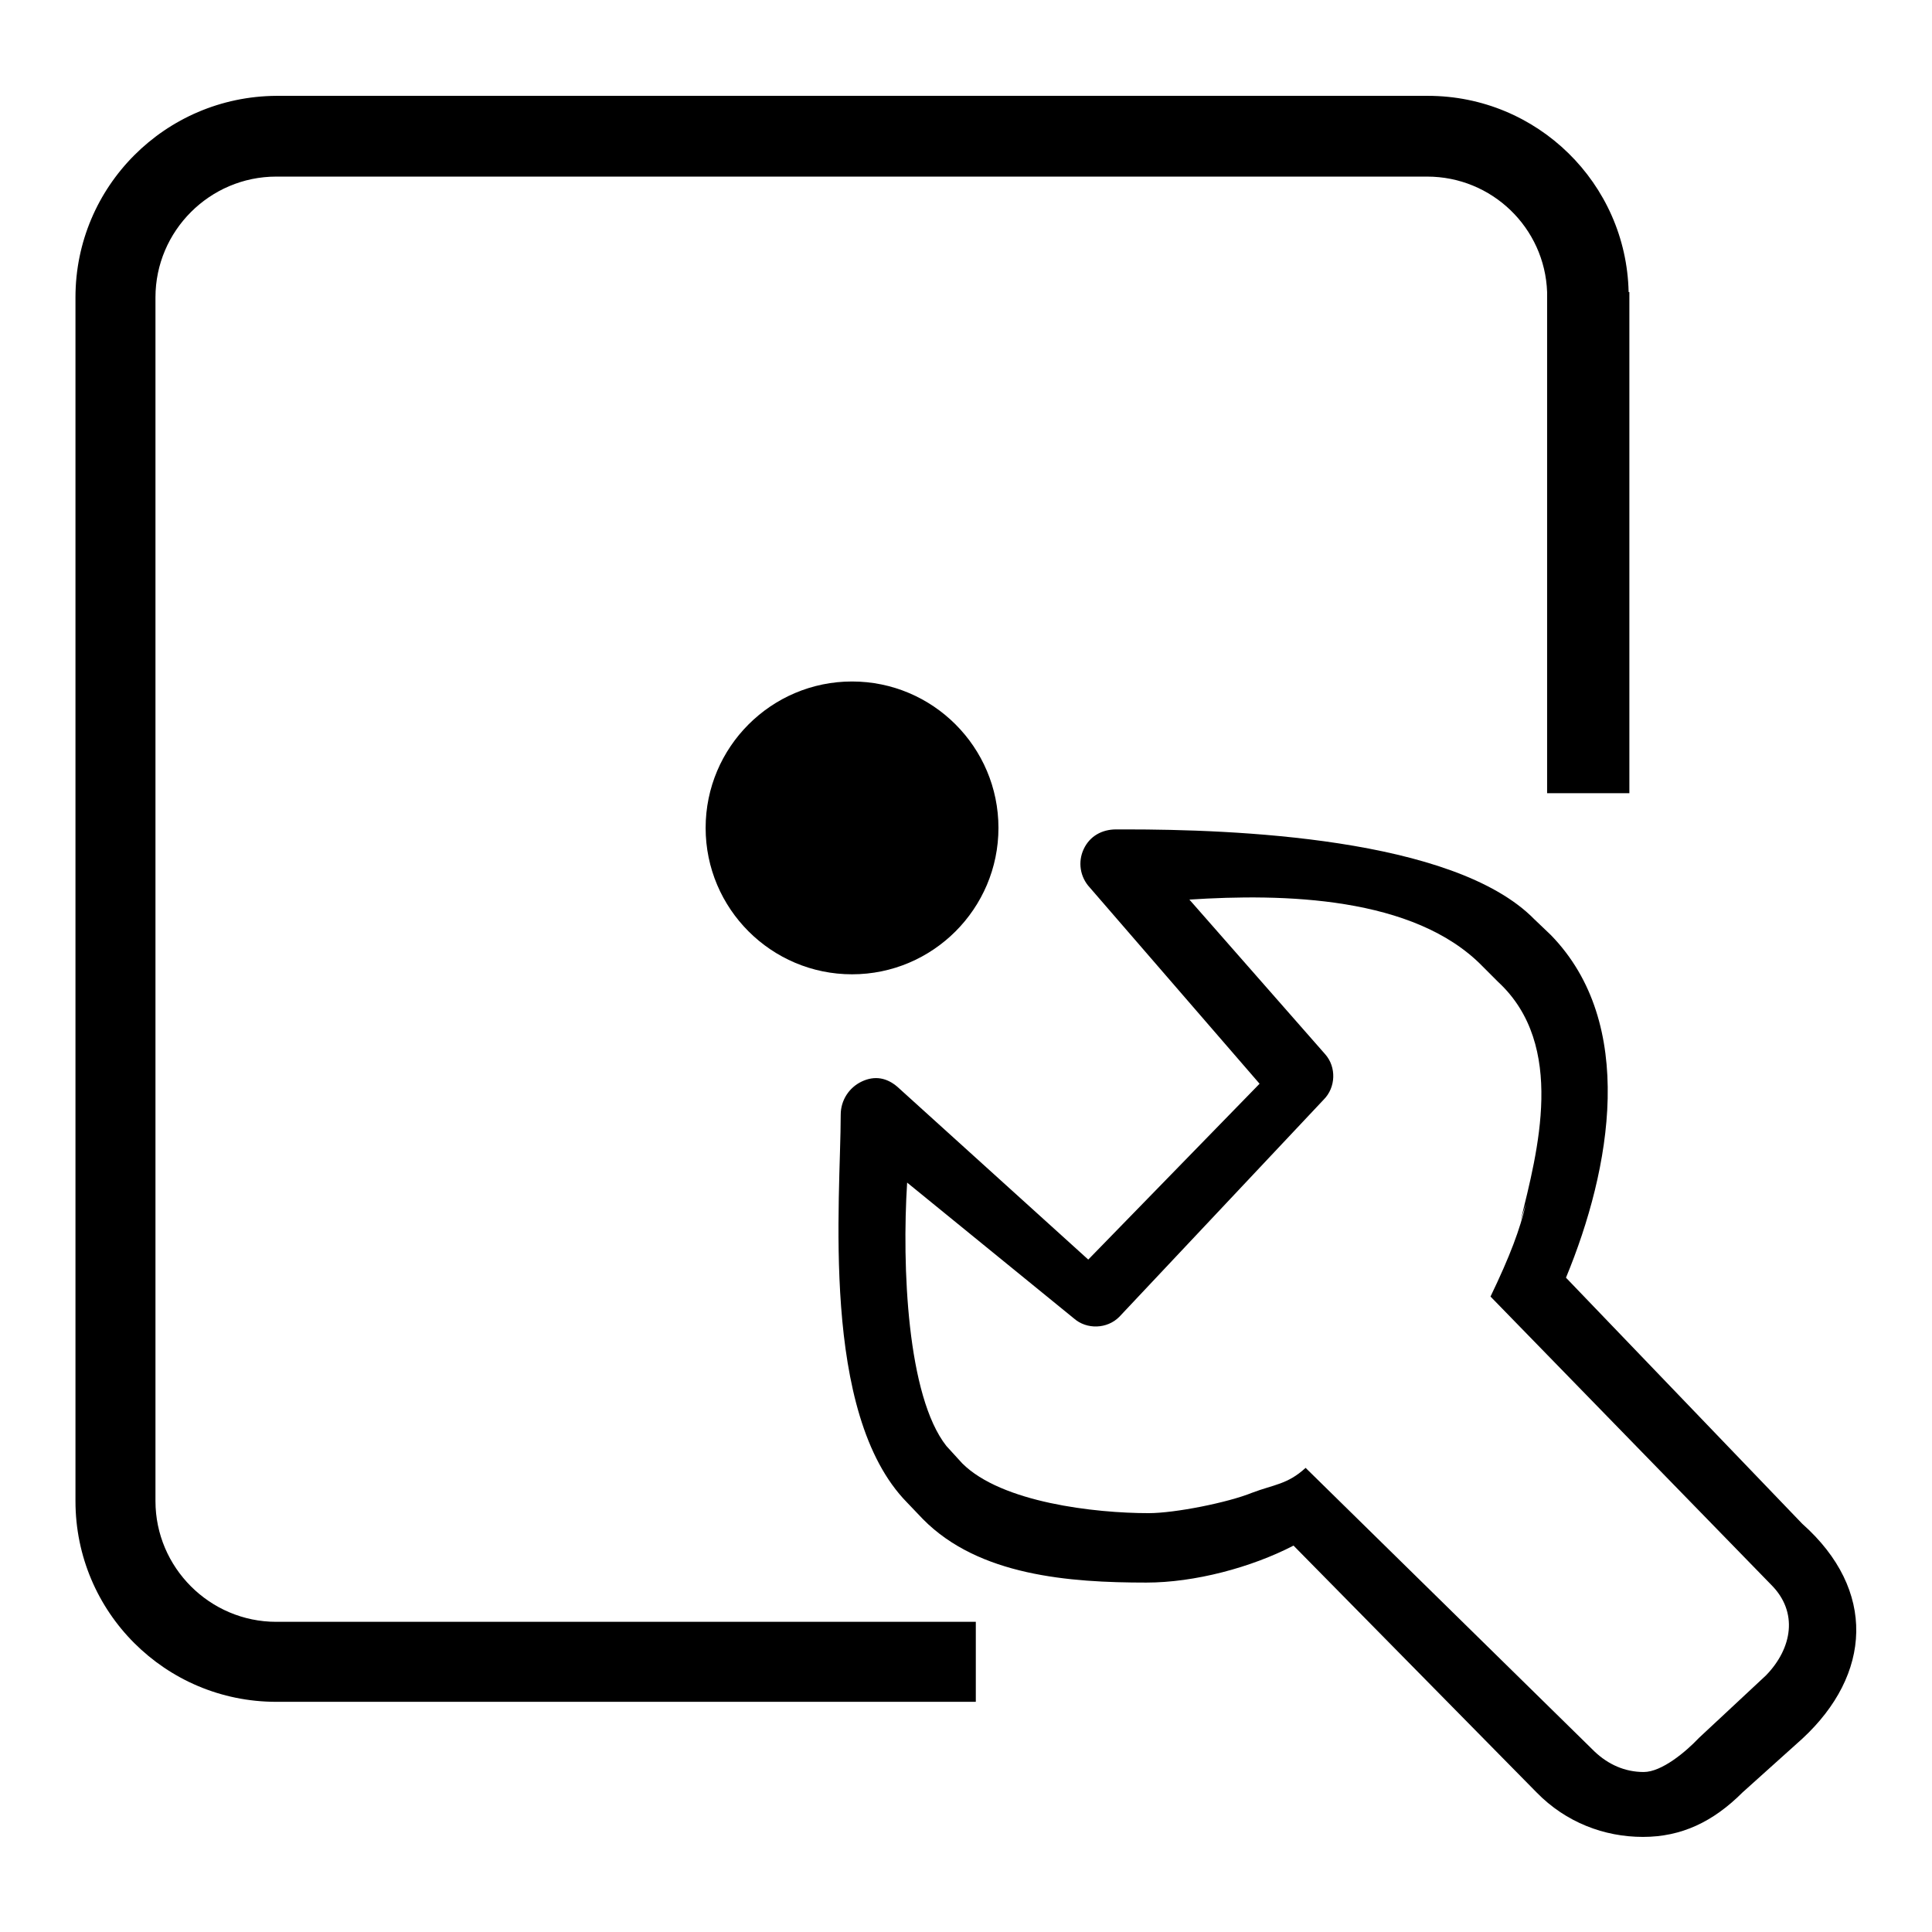
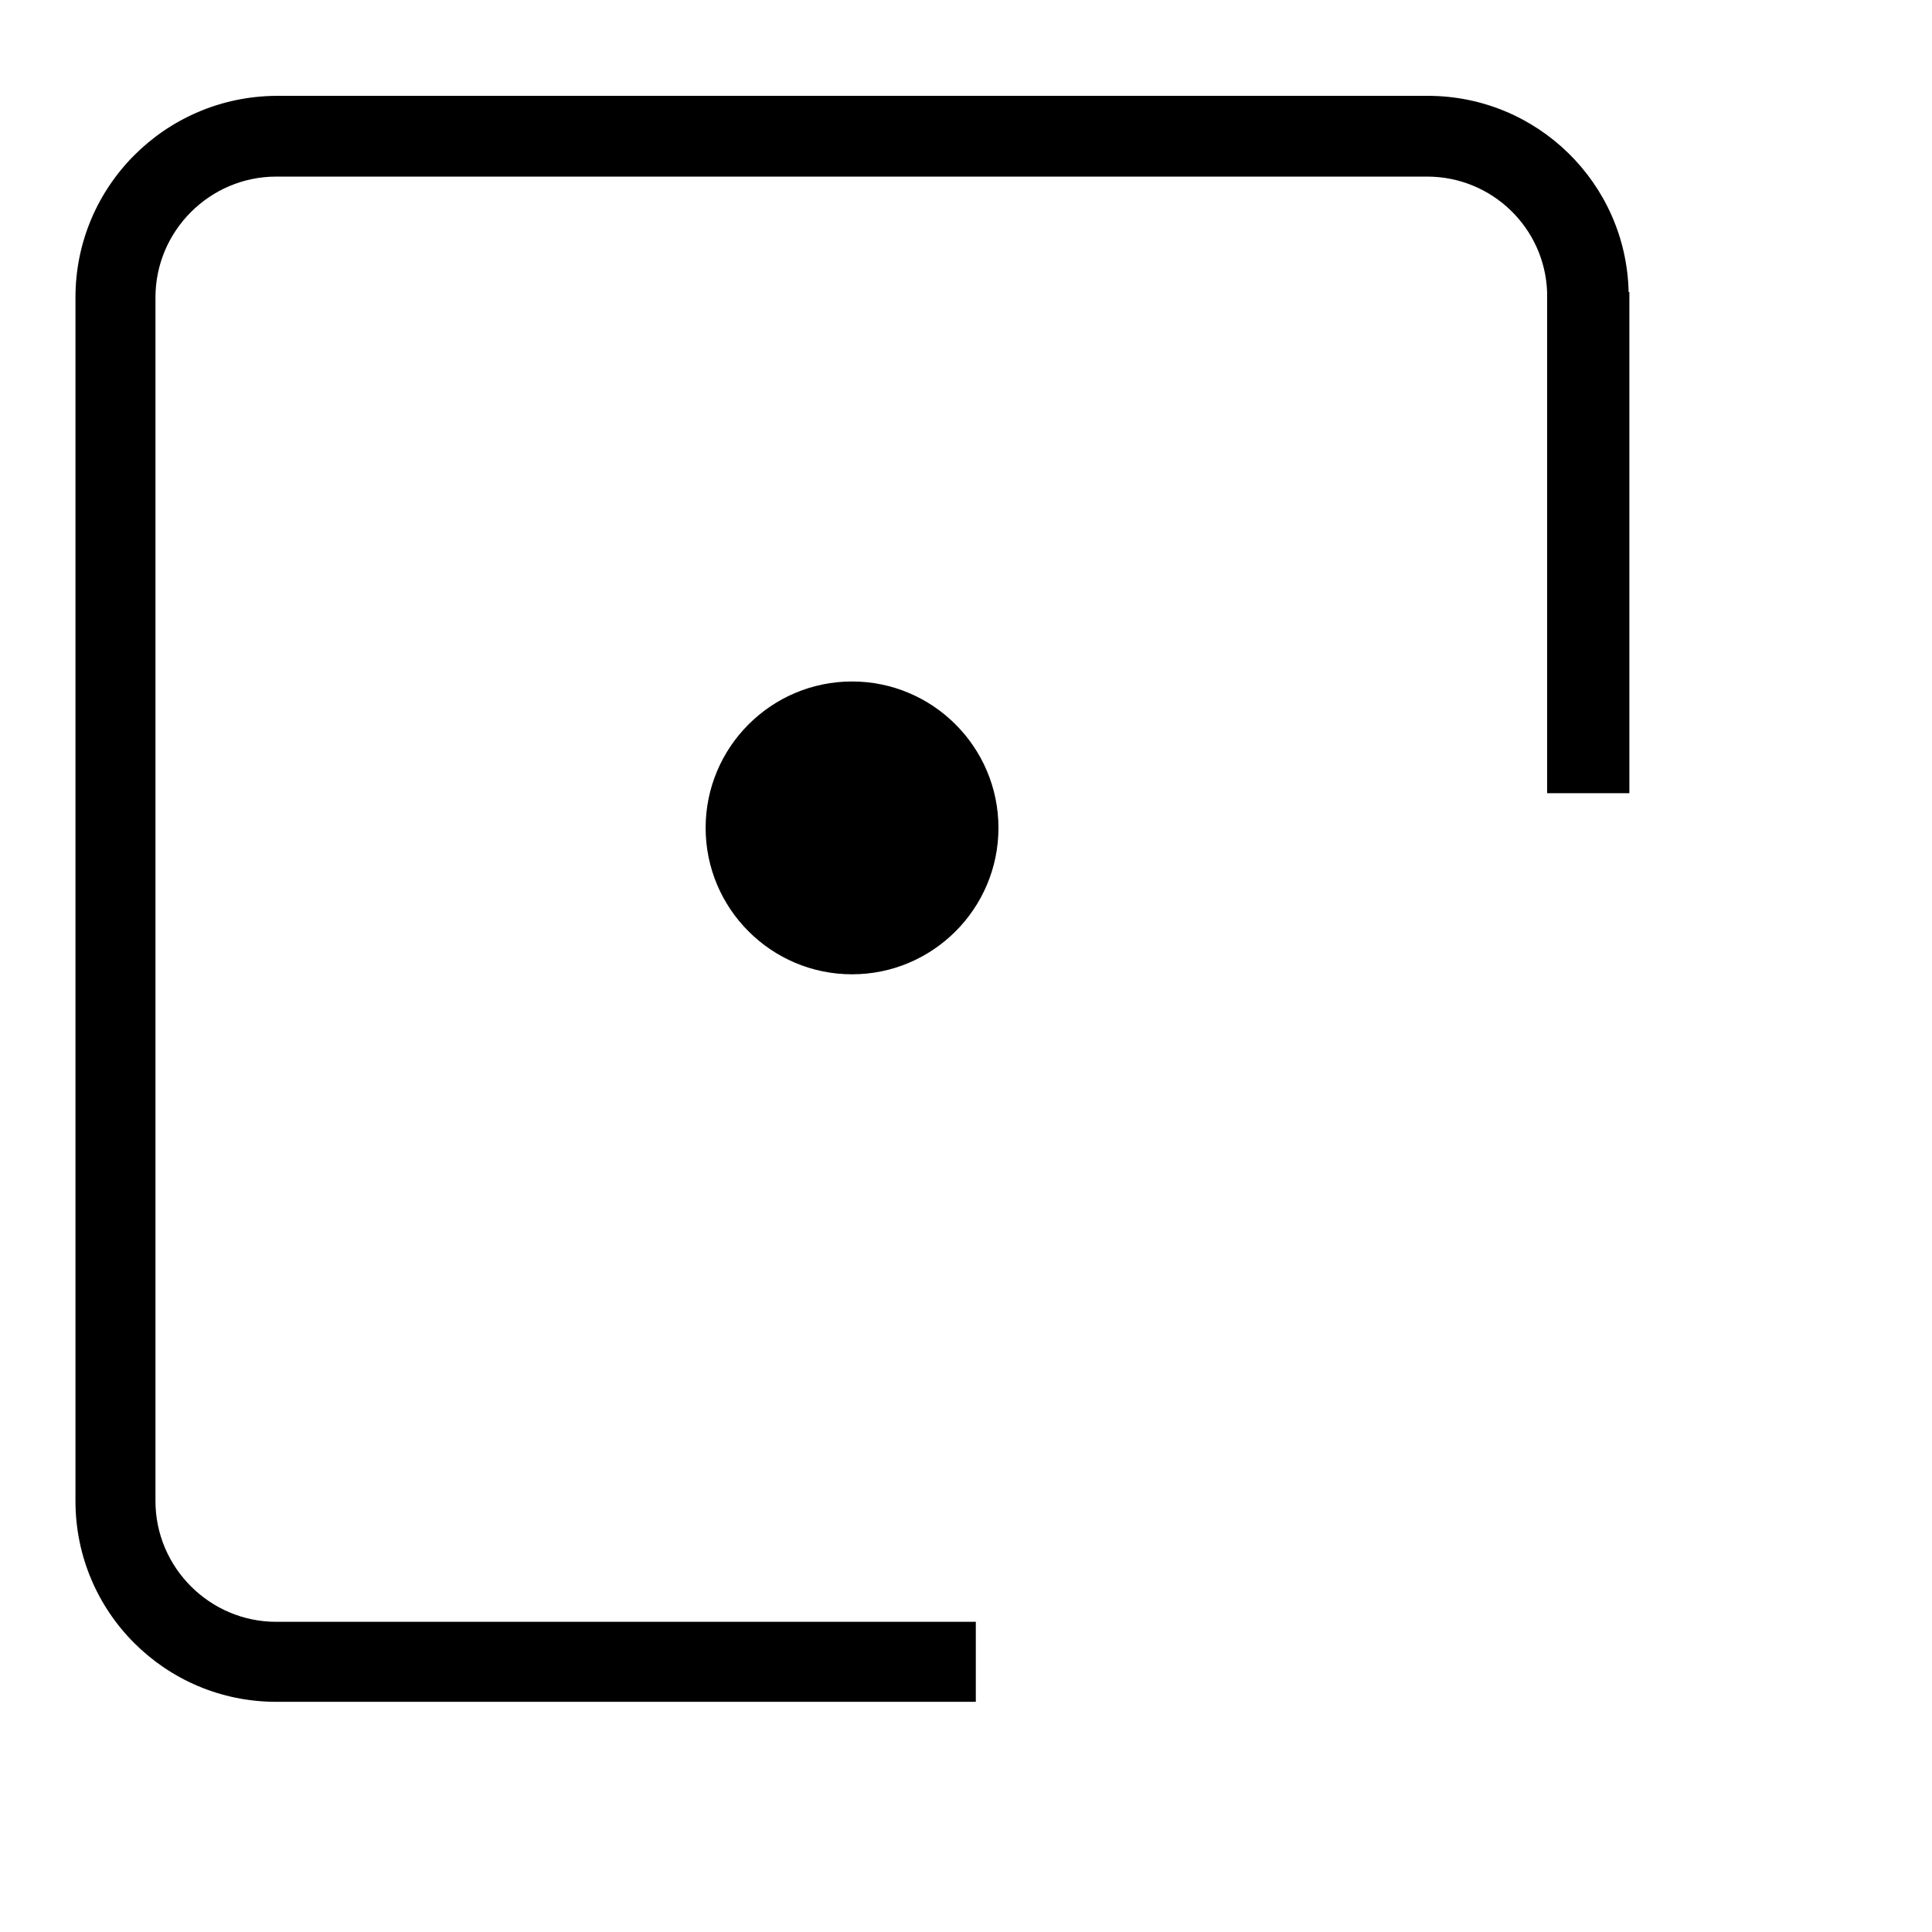
<svg xmlns="http://www.w3.org/2000/svg" version="1.1" x="0px" y="0px" viewBox="0 0 256 256" enable-background="new 0 0 256 256" xml:space="preserve">
  <g>
    <g>
      <path fill="#000000" d="M215.8,38.7c-0.3-14.4-12.1-26-26.6-26H36.6C21.9,12.8,10,24.7,10,39.4v159.5c0,14.7,11.9,26.6,26.6,26.6h92.7v-10.6H36.6c-8.8,0-16-7.2-16-16V39.4c0-8.8,7.2-16,16-16h152.5c8.6,0,15.6,6.8,15.9,15.3H205v66.4h10.9V38.7H215.8z" />
-       <path fill="#000000" d="M114.2,143.3c-1.7,0.8-2.8,2.5-2.8,4.4c0,11.1-2.8,39.6,8.8,51.4l2.1,2.2c7.4,7.5,19.4,8.4,29.6,8.4c6.4,0,13.9-2,19.5-4.9l32.2,32.7c3.9,4,9,5.9,14.1,5.9c5.1,0,9.3-2,13.2-5.9l7.9-7.1c9.2-8.5,9.9-19.7,0-28.5l-31.3-32.6c6-14.5,9.4-33.7-2-45.4l-2.2-2.1c-10.7-10.9-40.2-11.9-54.1-11.9h-1.3c-1.9,0-3.5,0.9-4.3,2.6c-0.8,1.7-0.5,3.7,0.8,5.1l22.5,26l-22.7,23.3L118.9,144C117.5,142.8,115.9,142.5,114.2,143.3L114.2,143.3z M125.4,191.6c-5.2-6.6-5.9-23.8-5.2-34.9l22.1,18c1.7,1.5,4.4,1.4,6-0.2l27.1-28.8c1.6-1.6,1.7-4.3,0.2-6l-18-20.5c12.3-0.8,29.8-0.5,38.9,8.9l2,2c9.1,8.4,5.2,22.6,3,31.6l0.7-2.2c-0.8,3.4-2.1,6.9-4.7,12.3l37.2,38.2c3.6,3.6,2.8,8.4-0.7,12l-8.9,8.3c-1.7,1.8-4.9,4.5-7.3,4.5c-2.5,0-4.7-1-6.5-2.7l-38.3-37.6c-2.4,2.2-4.2,2.2-7.1,3.3c-3.2,1.3-10.2,2.7-13.7,2.7c-7.1,0-19.5-1.4-24.7-6.6L125.4,191.6L125.4,191.6z" />
      <path fill="#000000" d="M93.5,109.7c0,10.7,8.7,19.4,19.4,19.4s19.4-8.7,19.4-19.4l0,0c0-10.7-8.7-19.4-19.4-19.4S93.5,99,93.5,109.7z" />
    </g>
  </g>
</svg>